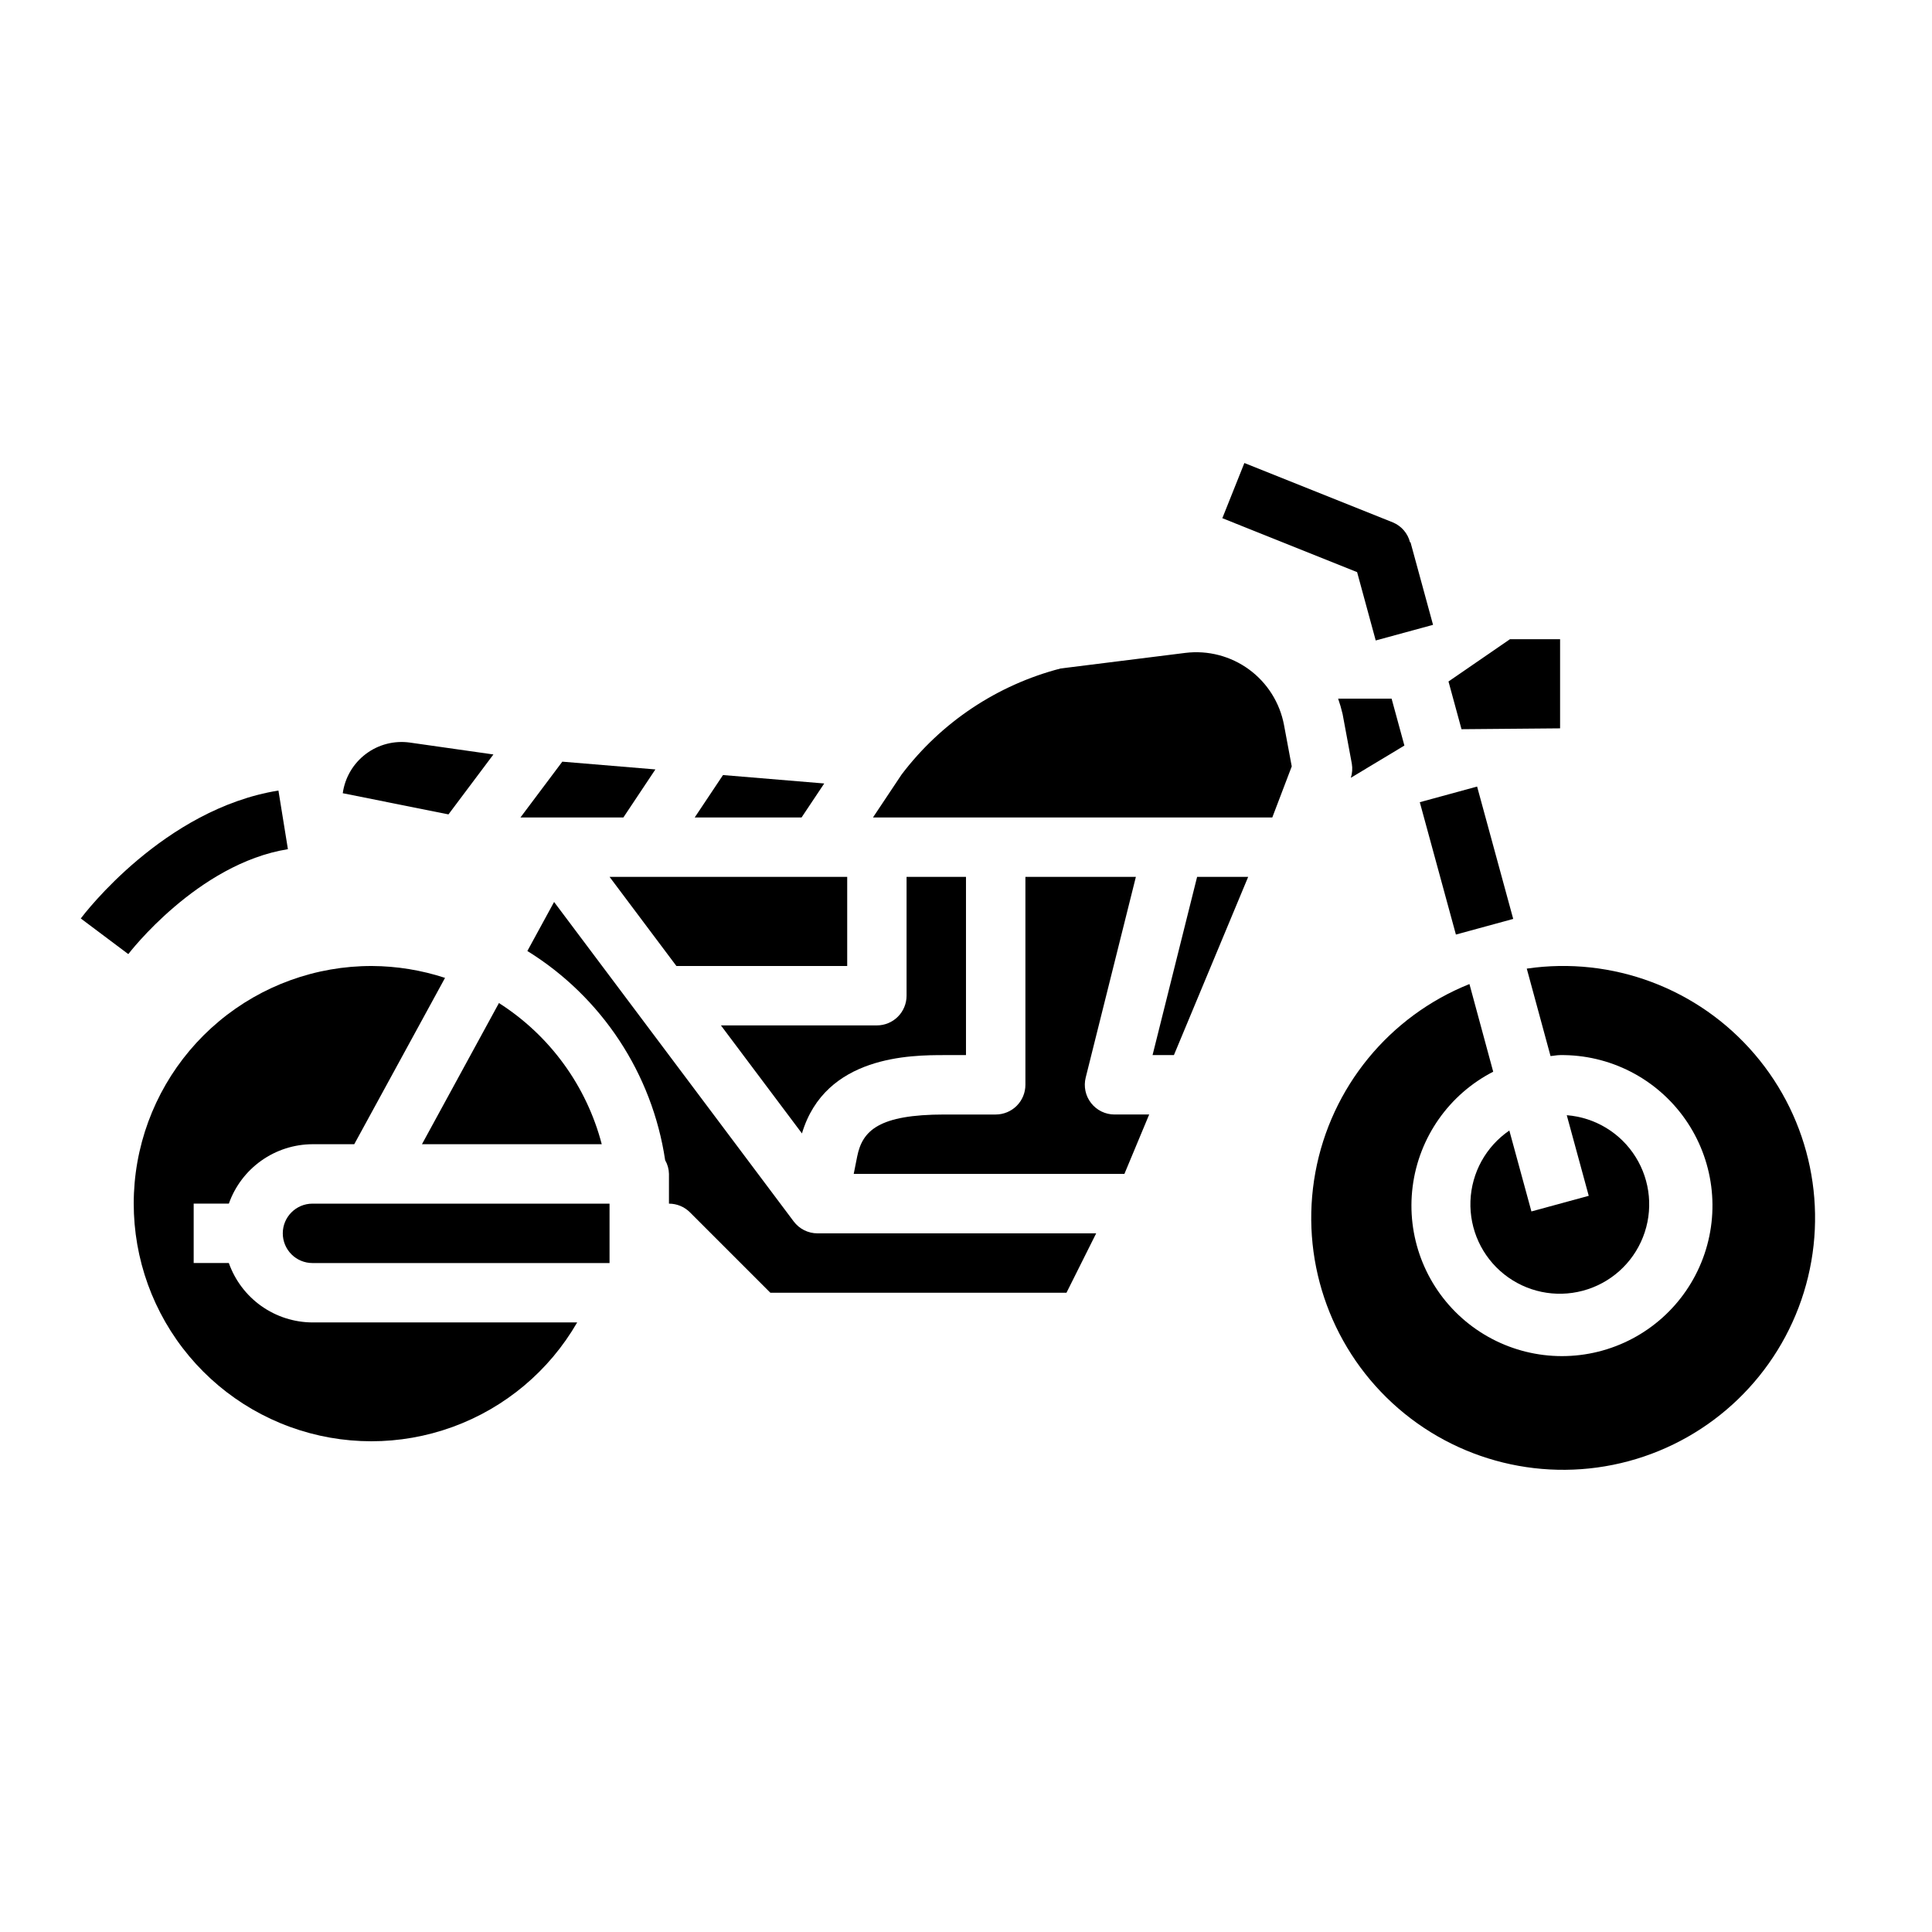
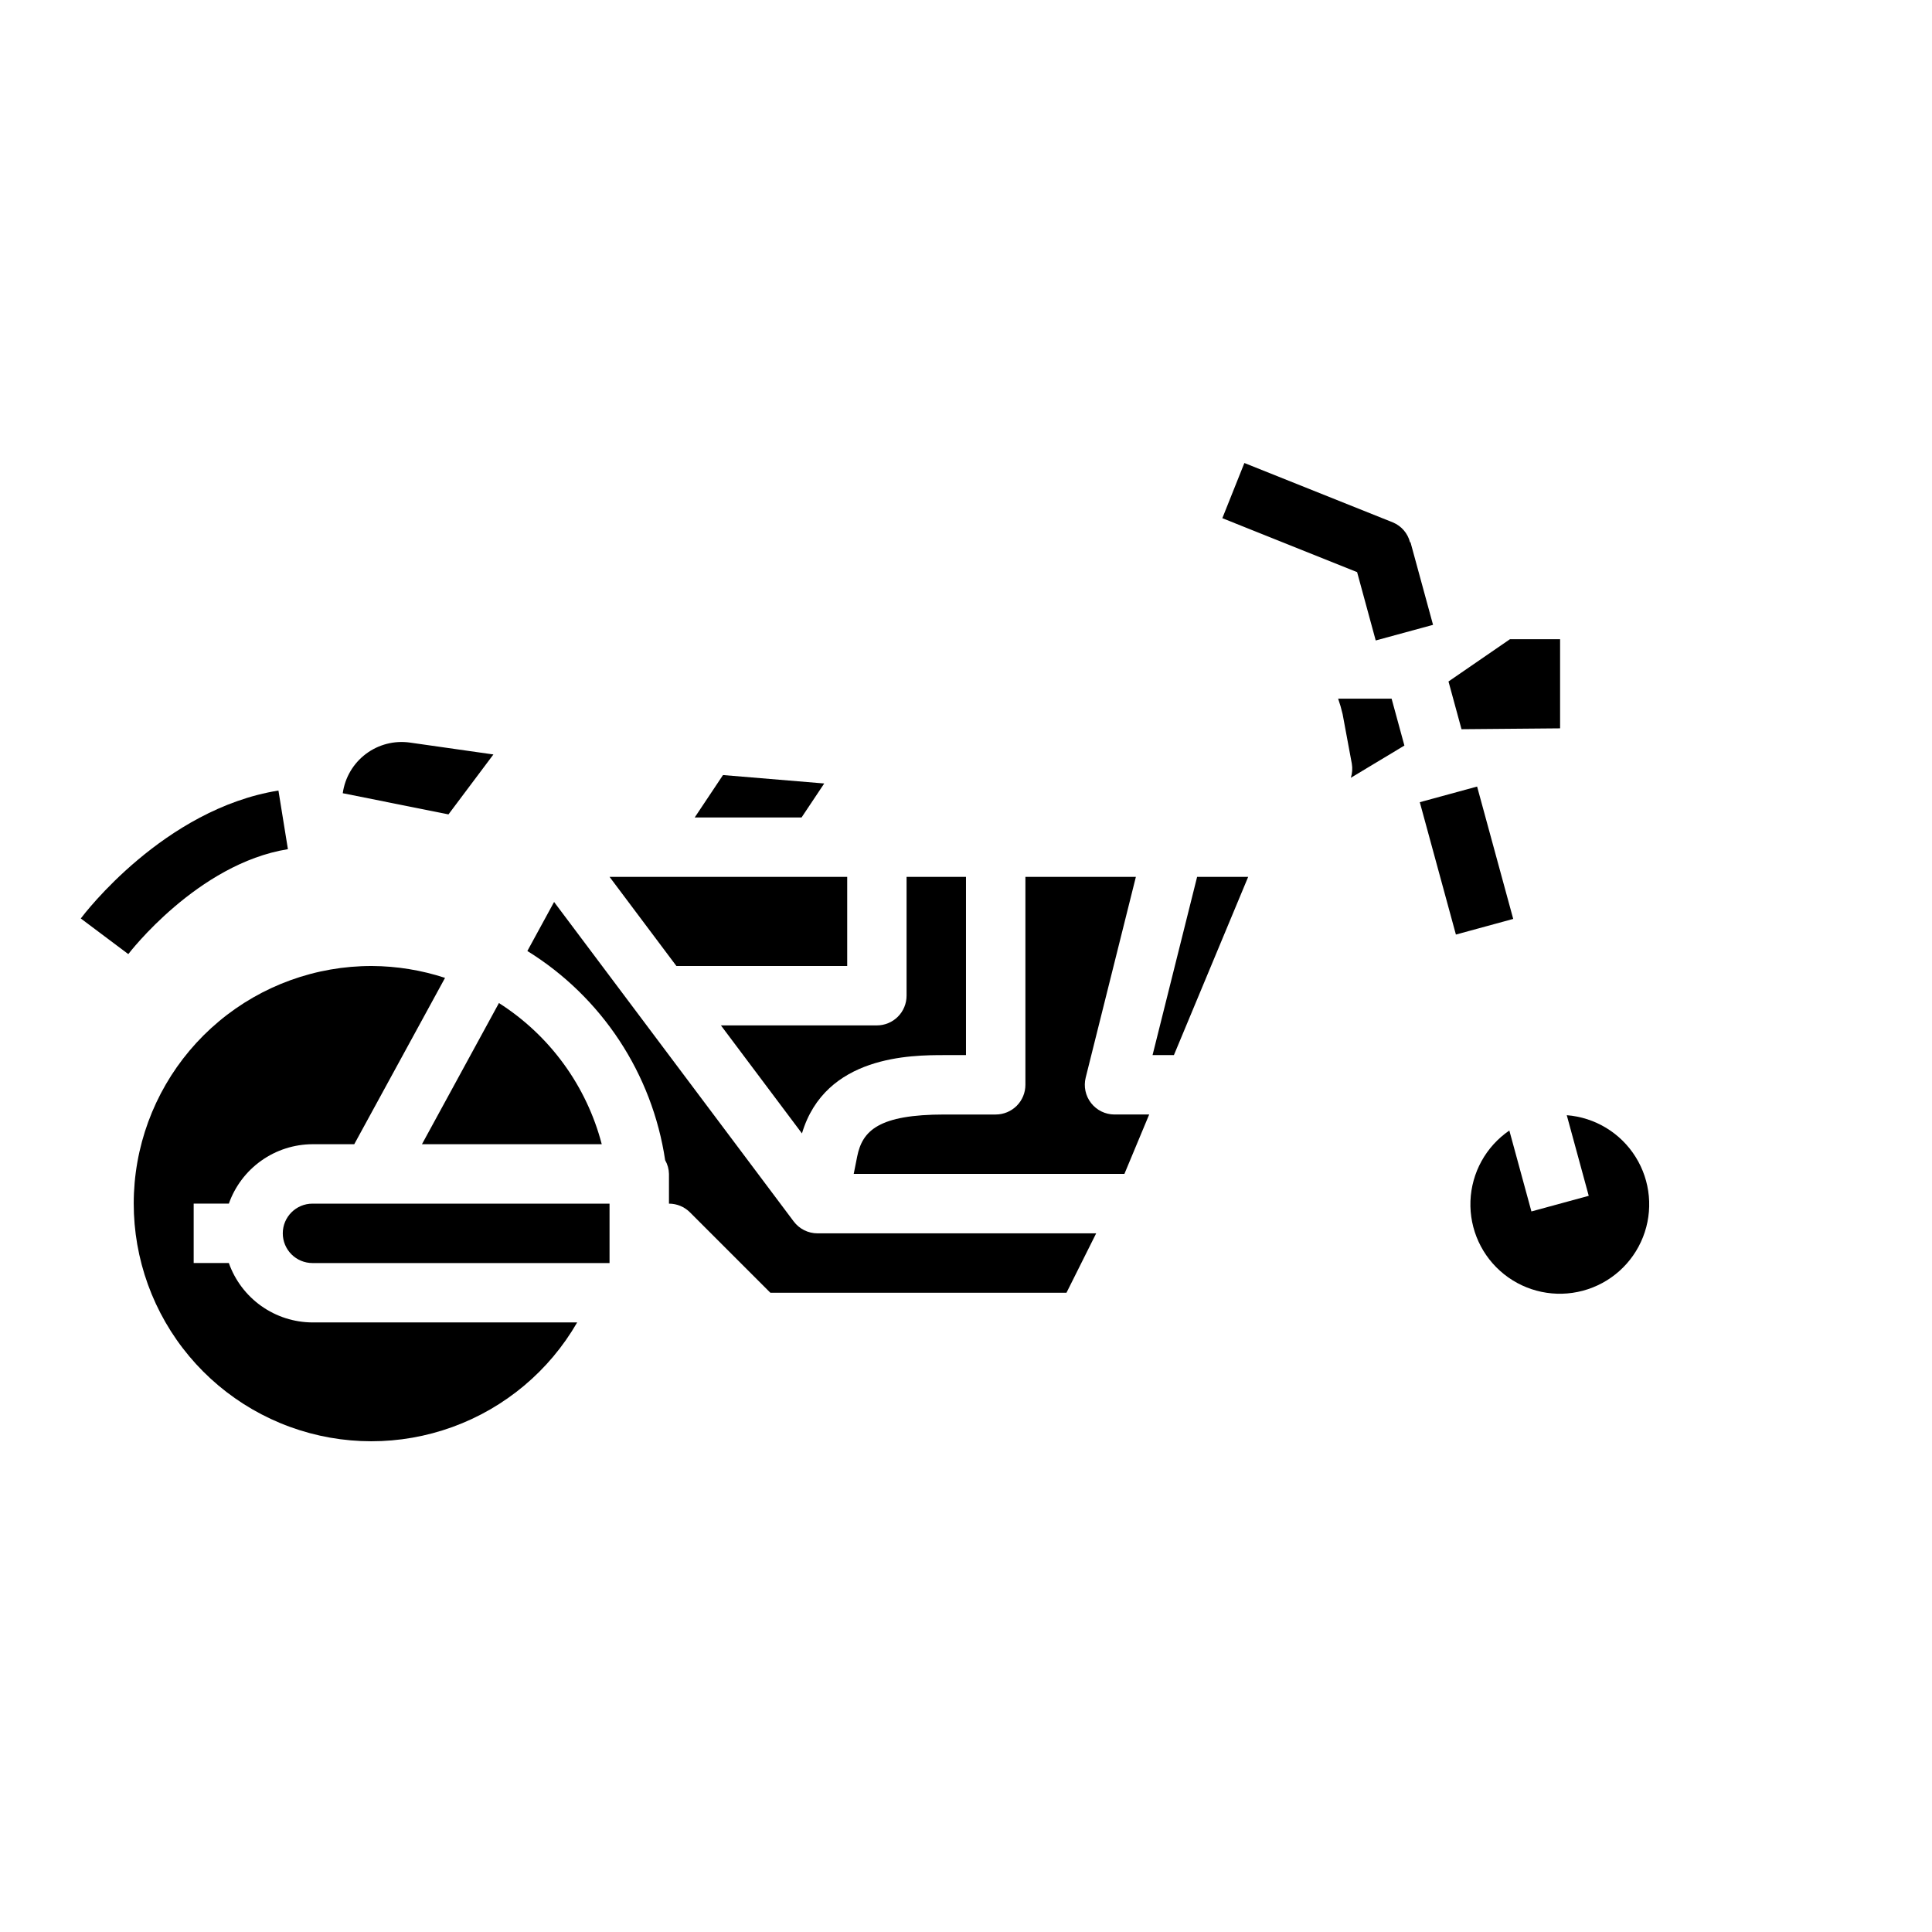
<svg xmlns="http://www.w3.org/2000/svg" fill="#000000" width="800px" height="800px" version="1.1" viewBox="144 144 512 512">
  <g>
-     <path d="m309.2 360.64 8.484-12.734-24.668-2.055-11.094 14.789z" />
    <path d="m384.25 407.87c0 2.086-0.828 4.09-2.305 5.566-1.477 1.477-3.481 2.305-5.566 2.305h-41.328l21.477 28.629c6.172-20.703 28.953-20.758 37.785-20.758h5.684v-47.23h-15.746z" />
    <path d="m362.43 351.63-26.828-2.234-7.496 11.238h28.316z" />
    <path d="m303.47 447.23c-4.035-15.461-13.77-28.828-27.246-37.414l-20.402 37.414z" />
    <path d="m543.99 443.6c-6.203 4.242-10.027 11.176-10.305 18.688-0.277 7.512 3.023 14.707 8.902 19.395 5.875 4.688 13.625 6.312 20.887 4.371 7.262-1.938 13.176-7.207 15.93-14.199 2.758-6.992 2.035-14.879-1.949-21.25-3.981-6.375-10.754-10.48-18.246-11.066l5.824 21.363-15.191 4.141z" />
    <path d="m274.76 343.94-22.113-3.148c-4.141-0.59-8.352 0.492-11.691 3.012-3.344 2.519-5.547 6.266-6.121 10.41l28.016 5.606z" />
    <path d="m516.18 341.58-3.394-12.434h-14.168c0.473 1.344 0.867 2.715 1.188 4.102l2.441 13.137v0.004c0.211 1.246 0.125 2.527-0.262 3.731z" />
    <path d="m305.54 376.38 17.711 23.617h45.266v-23.617z" />
    <path d="m557.44 337.02v-23.617h-13.293l-16.281 11.195 3.449 12.648z" />
    <path d="m445.02 376.38h-29.277v55.105c0 2.086-0.828 4.09-2.305 5.566-1.477 1.473-3.481 2.305-5.566 2.305h-13.547c-17.438 0-21.781 4.25-23.16 11.117l-0.922 4.625h71.738l4.922-11.809 1.645-3.938-9.188 0.004c-2.426 0-4.715-1.117-6.207-3.031-1.492-1.91-2.019-4.402-1.43-6.754z" />
-     <path d="m481.17 360.64 5.156-13.539-2.047-10.957c-1.109-5.914-4.43-11.184-9.285-14.738-4.859-3.551-10.887-5.117-16.859-4.383l-33.062 4.133c-16.812 4.359-31.664 14.262-42.145 28.109l-7.582 11.375z" />
-     <path d="m548.61 400.69 6.297 23.176c0.844-0.055 1.645-0.25 2.504-0.25v-0.004c13.16-0.172 25.559 6.16 33.137 16.918 7.578 10.762 9.359 24.566 4.762 36.898-4.594 12.332-14.977 21.602-27.75 24.777-12.77 3.176-26.285-0.152-36.125-8.895-9.836-8.742-14.727-21.777-13.07-34.832 1.656-13.055 9.645-24.453 21.352-30.465l-6.297-23.23c-21.27 8.523-36.684 27.359-40.828 49.898-4.144 22.535 3.559 45.621 20.406 61.156 16.848 15.531 40.48 21.34 62.609 15.383 22.125-5.953 39.652-22.84 46.426-44.73 6.773-21.891 1.848-45.727-13.047-63.137-14.898-17.414-37.684-25.969-60.359-22.664z" />
-     <path d="m449.44 423.61h5.66l19.68-47.23h-13.531z" />
+     <path d="m449.44 423.61h5.66l19.68-47.23h-13.531" />
    <path d="m290.84 383.03-7.086 12.996h0.004c19.73 12.215 33.086 32.492 36.516 55.441 0.637 1.109 0.984 2.359 1.008 3.637v7.875c2.09 0 4.09 0.828 5.566 2.305l21.309 21.309h78.469l7.871-15.742h-73.855c-2.477 0-4.809-1.168-6.297-3.148l-41.328-55.105z" />
    <path d="m242.56 400c-14.816-0.035-29.168 5.156-40.531 14.656-11.367 9.5-19.02 22.703-21.617 37.289-2.594 14.586 0.039 29.617 7.43 42.457 7.394 12.836 19.074 22.656 32.992 27.734 13.914 5.078 29.176 5.086 43.098 0.023 13.926-5.059 25.617-14.867 33.023-27.699h-70.141c-4.867-0.02-9.605-1.543-13.574-4.359-3.969-2.82-6.969-6.793-8.594-11.383h-9.32v-15.742h9.32c1.625-4.59 4.625-8.566 8.594-11.383 3.969-2.82 8.707-4.344 13.574-4.363h11.066l24.059-44.082c-6.258-2.051-12.793-3.113-19.379-3.148z" />
    <path d="m218.94 470.85c0 2.086 0.828 4.09 2.305 5.566 1.477 1.477 3.481 2.305 5.566 2.305h78.723v-15.742h-78.723c-4.348 0-7.871 3.523-7.871 7.871z" />
    <path d="m508.58 313.73 15.191-4.141-5.969-21.867h-0.133v-0.004c-0.59-2.379-2.277-4.332-4.539-5.273l-39.359-15.742-5.84 14.625 35.715 14.289z" />
    <path d="m520.26 356.59 15.188-4.144 9.57 35.078-15.188 4.144z" />
    <path d="m220.3 369.04-2.512-15.539c-30.34 4.887-51.492 32.723-52.379 33.902l12.594 9.445c0.172-0.227 18.332-23.945 42.297-27.809z" />
  </g>
</svg>